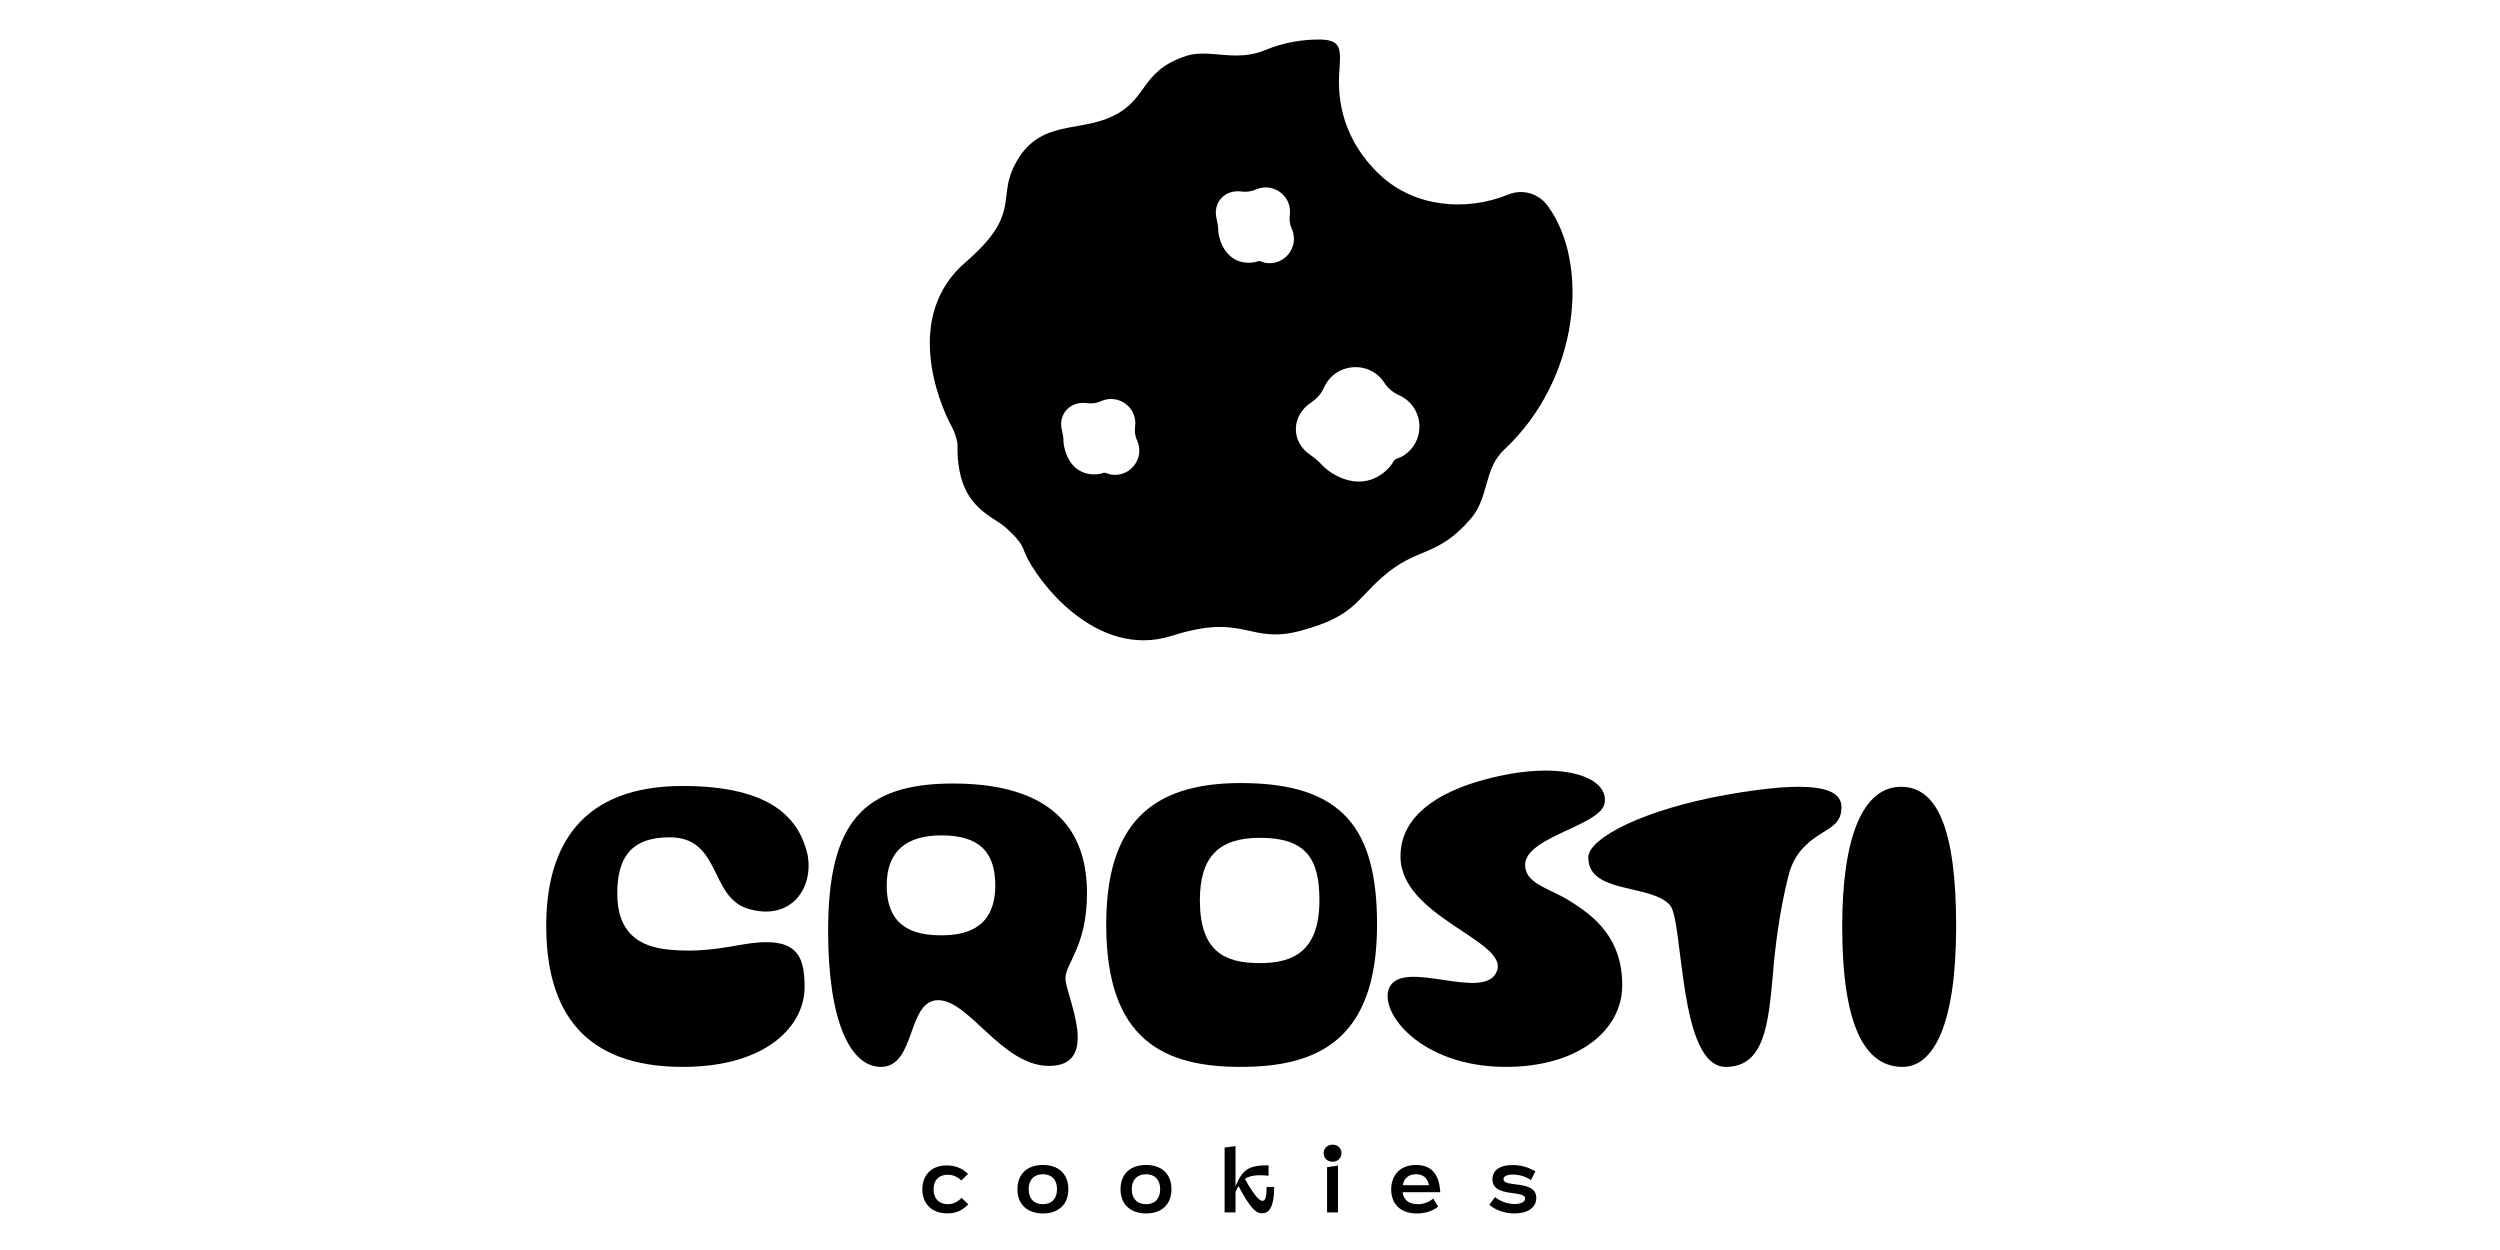
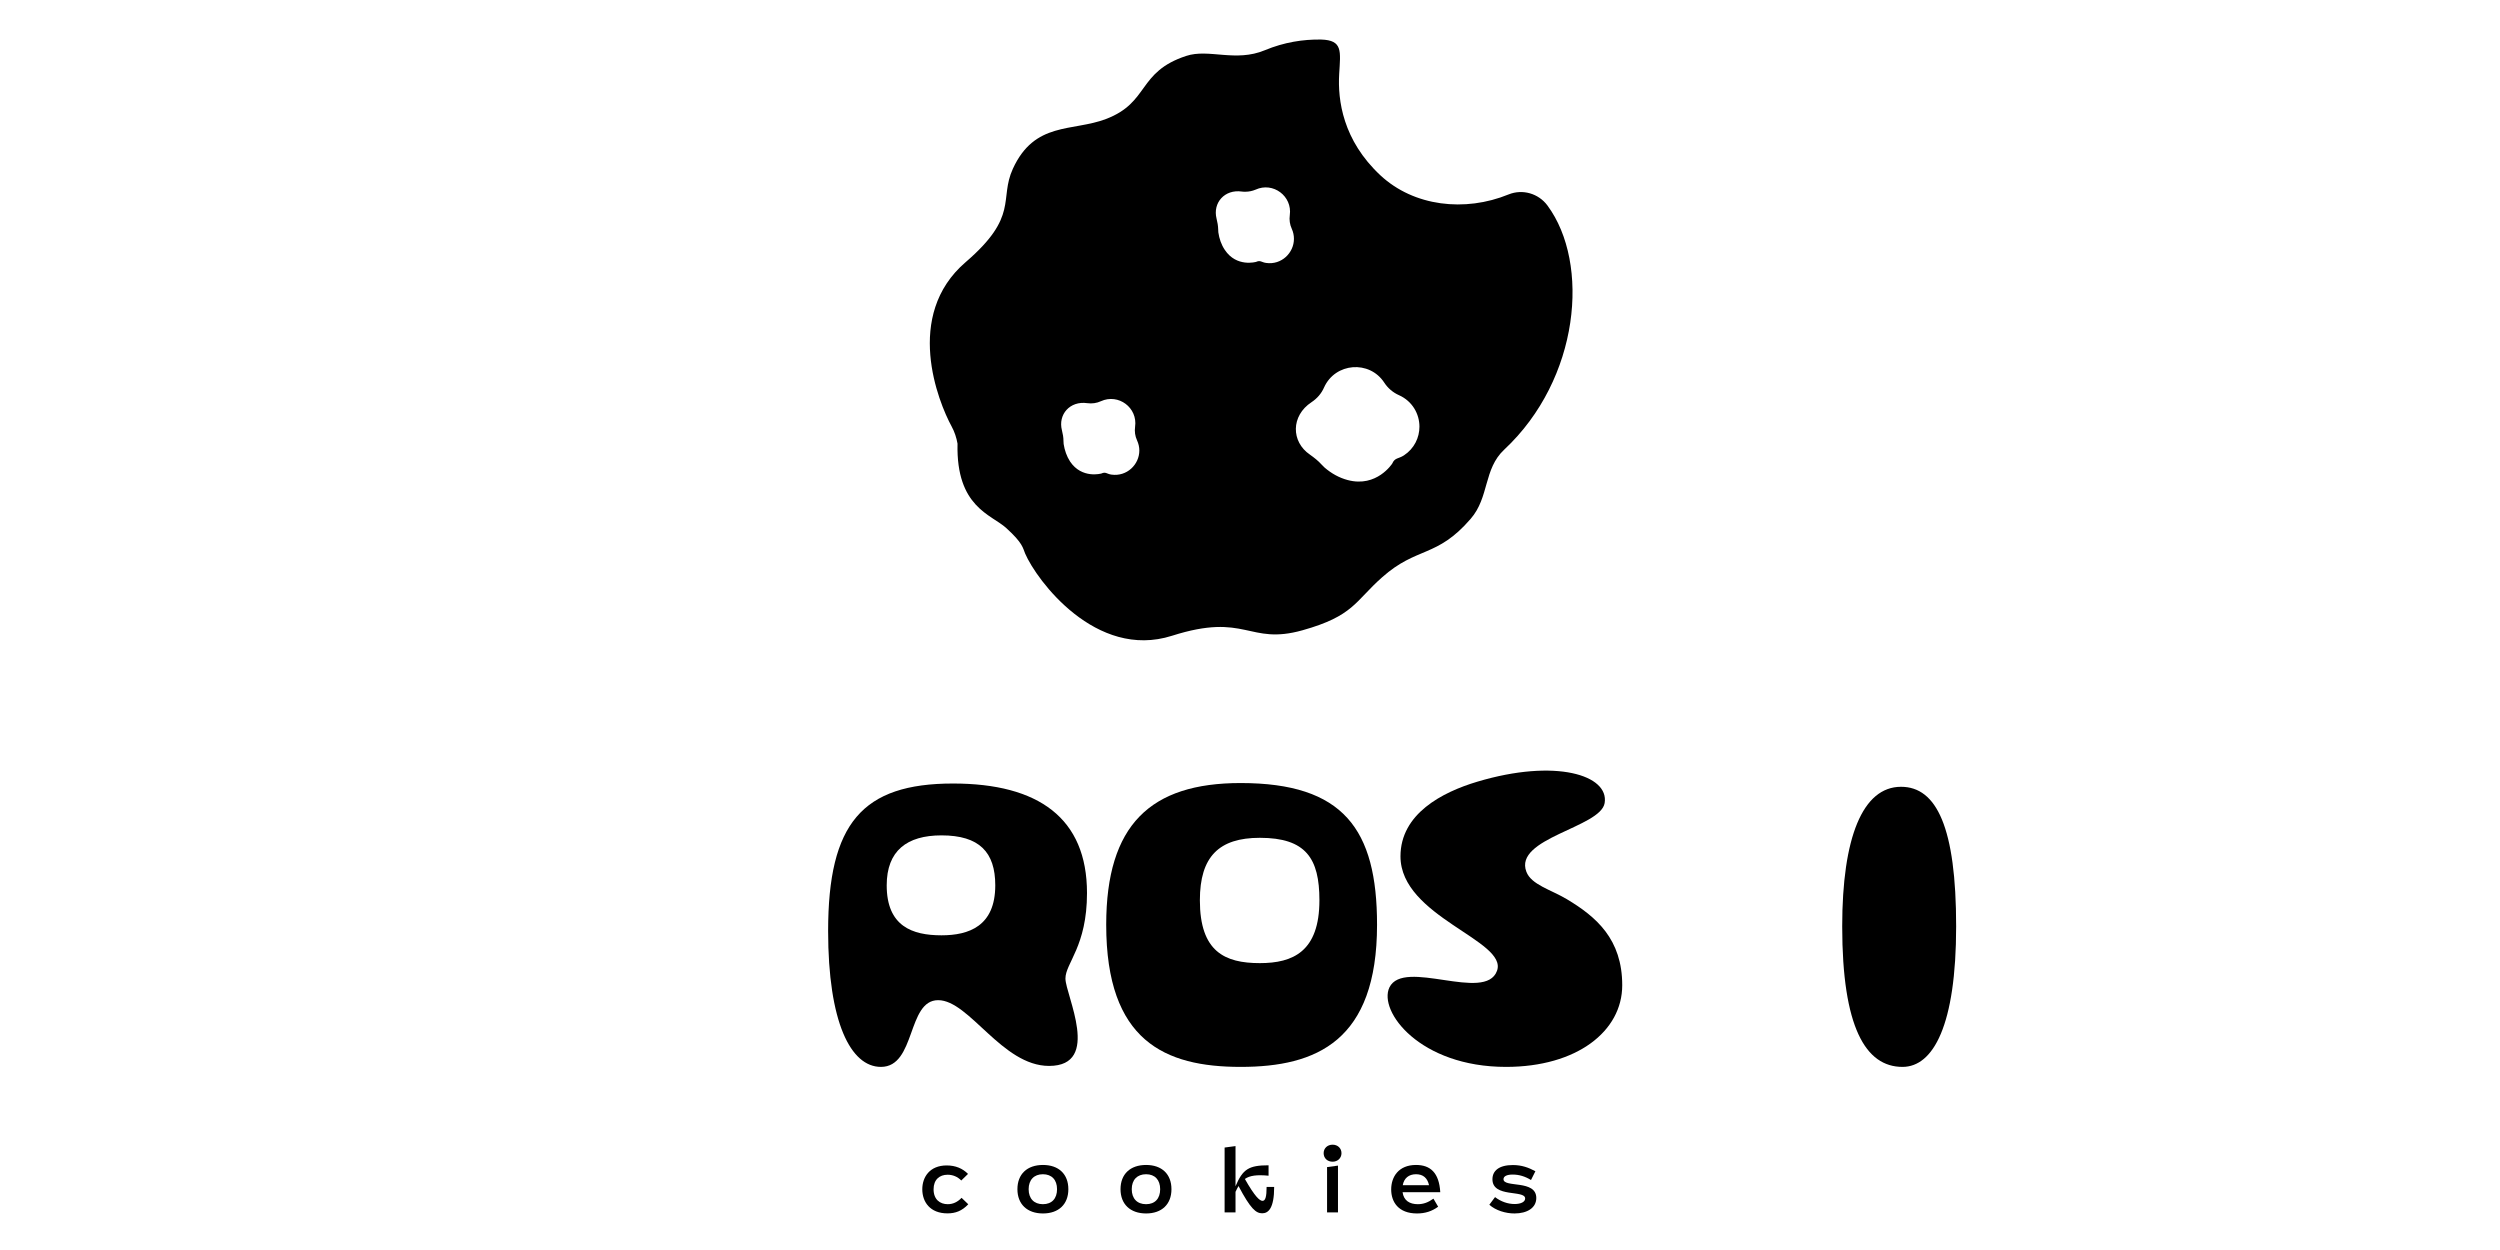
<svg xmlns="http://www.w3.org/2000/svg" width="160" zoomAndPan="magnify" viewBox="0 0 120 60" height="80" preserveAspectRatio="xMidYMid meet" version="1.0">
  <path fill="#000000" d="M 44.27 57.086 C 44.27 56.496 44.629 55.941 45.441 55.941 C 45.867 55.941 46.207 56.086 46.465 56.348 L 46.141 56.664 C 45.961 56.48 45.734 56.387 45.484 56.387 C 45.098 56.387 44.812 56.621 44.812 57.086 C 44.812 57.578 45.121 57.801 45.492 57.801 C 45.742 57.801 45.961 57.699 46.156 57.496 L 46.477 57.805 C 46.176 58.125 45.863 58.242 45.477 58.242 C 44.645 58.242 44.27 57.695 44.27 57.086 Z M 44.27 57.086 " fill-opacity="1" fill-rule="nonzero" />
  <path fill="#000000" d="M 48.836 57.082 C 48.836 56.359 49.301 55.918 50.062 55.918 C 50.82 55.918 51.281 56.359 51.281 57.082 C 51.281 57.805 50.816 58.246 50.062 58.246 C 49.305 58.246 48.836 57.801 48.836 57.082 Z M 50.738 57.082 C 50.738 56.633 50.484 56.363 50.059 56.363 C 49.637 56.363 49.375 56.633 49.375 57.082 C 49.375 57.531 49.633 57.801 50.059 57.801 C 50.488 57.801 50.738 57.531 50.738 57.082 Z M 50.738 57.082 " fill-opacity="1" fill-rule="nonzero" />
  <path fill="#000000" d="M 53.785 57.082 C 53.785 56.359 54.25 55.918 55.012 55.918 C 55.77 55.918 56.23 56.359 56.23 57.082 C 56.23 57.805 55.766 58.246 55.012 58.246 C 54.254 58.246 53.785 57.801 53.785 57.082 Z M 55.688 57.082 C 55.688 56.633 55.434 56.363 55.012 56.363 C 54.586 56.363 54.324 56.633 54.324 57.082 C 54.324 57.531 54.582 57.801 55.012 57.801 C 55.438 57.801 55.688 57.531 55.688 57.082 Z M 55.688 57.082 " fill-opacity="1" fill-rule="nonzero" />
  <path fill="#000000" d="M 58.781 55.082 L 59.305 55.012 L 59.305 56.941 C 59.652 56.121 59.938 55.934 60.891 55.934 L 60.891 56.434 C 60.324 56.379 59.988 56.426 59.754 56.59 C 60.23 57.43 60.461 57.641 60.602 57.641 C 60.738 57.641 60.797 57.445 60.797 56.973 L 61.16 56.973 C 61.16 58.004 60.879 58.238 60.586 58.238 C 60.289 58.238 60.031 58.031 59.449 56.93 C 59.402 57.012 59.352 57.105 59.305 57.207 L 59.305 58.195 L 58.781 58.195 Z M 58.781 55.082 " fill-opacity="1" fill-rule="nonzero" />
  <path fill="#000000" d="M 63.535 55.352 C 63.535 55.117 63.715 54.945 63.965 54.945 C 64.211 54.945 64.391 55.117 64.391 55.352 C 64.391 55.586 64.211 55.762 63.965 55.762 C 63.715 55.762 63.535 55.594 63.535 55.352 Z M 63.699 56.02 L 64.223 55.949 L 64.223 58.195 L 63.699 58.195 Z M 63.699 56.02 " fill-opacity="1" fill-rule="nonzero" />
  <path fill="#000000" d="M 66.777 57.094 C 66.777 56.492 67.129 55.918 67.969 55.918 C 68.652 55.918 69.078 56.285 69.133 57.227 L 67.324 57.227 C 67.379 57.629 67.664 57.801 68.055 57.801 C 68.328 57.801 68.555 57.715 68.805 57.535 L 69.031 57.922 C 68.734 58.141 68.406 58.246 68.016 58.246 C 67.121 58.246 66.777 57.691 66.777 57.094 Z M 68.594 56.891 C 68.52 56.551 68.316 56.363 67.969 56.363 C 67.621 56.363 67.391 56.555 67.332 56.891 Z M 68.594 56.891 " fill-opacity="1" fill-rule="nonzero" />
  <path fill="#000000" d="M 71.488 57.828 L 71.762 57.461 C 72.047 57.68 72.379 57.793 72.703 57.793 C 72.996 57.793 73.207 57.695 73.207 57.527 C 73.207 57.098 71.637 57.508 71.637 56.605 C 71.637 56.199 71.949 55.922 72.617 55.922 C 73.043 55.922 73.371 56.043 73.699 56.219 L 73.488 56.641 C 73.203 56.465 72.914 56.379 72.609 56.379 C 72.324 56.379 72.168 56.461 72.168 56.602 C 72.168 57.027 73.742 56.609 73.742 57.504 C 73.742 57.98 73.301 58.246 72.695 58.246 C 72.27 58.246 71.793 58.102 71.488 57.828 Z M 71.488 57.828 " fill-opacity="1" fill-rule="nonzero" />
-   <path fill="#000000" d="M 26.219 44.434 C 26.219 40.559 27.949 37.727 32.766 37.727 C 37.121 37.727 38.367 39.363 38.758 41 C 39.082 42.637 37.953 44.227 35.926 43.625 C 34.035 43.074 34.633 40.191 32.145 40.191 C 30.254 40.191 29.629 41.207 29.629 42.891 C 29.629 44.734 30.621 45.449 32.145 45.586 C 33.41 45.703 34.379 45.562 35.531 45.355 C 38.207 44.871 38.621 45.773 38.621 47.387 C 38.621 49.184 36.867 51.211 32.766 51.211 C 28.039 51.211 26.219 48.562 26.219 44.434 Z M 26.219 44.434 " fill-opacity="1" fill-rule="nonzero" />
  <path fill="#000000" d="M 39.75 44.688 C 39.75 39.523 41.387 37.609 45.746 37.609 C 49.848 37.609 52.176 39.27 52.176 42.867 C 52.176 45.426 51.141 46.23 51.141 46.969 C 51.141 47.754 52.891 51.164 50.355 51.164 C 48.098 51.164 46.527 48.008 45.031 48.008 C 43.531 48.008 43.969 51.211 42.285 51.211 C 40.832 51.211 39.75 49.066 39.75 44.688 Z M 47.773 42.496 C 47.773 40.906 47.012 40.098 45.191 40.098 C 43.531 40.098 42.562 40.836 42.562 42.496 C 42.562 44.457 43.785 44.895 45.191 44.895 C 46.504 44.895 47.773 44.457 47.773 42.496 Z M 47.773 42.496 " fill-opacity="1" fill-rule="nonzero" />
  <path fill="#000000" d="M 53.098 44.387 C 53.098 39.594 55.219 37.586 59.551 37.586 C 64.484 37.586 66.098 39.801 66.098 44.387 C 66.098 49.965 63.195 51.211 59.551 51.211 C 55.91 51.211 53.098 49.965 53.098 44.387 Z M 63.332 43.211 C 63.332 41.207 62.688 40.215 60.473 40.215 C 58.516 40.215 57.594 41.113 57.594 43.211 C 57.594 45.68 58.789 46.23 60.473 46.23 C 62.062 46.23 63.332 45.676 63.332 43.211 Z M 63.332 43.211 " fill-opacity="1" fill-rule="nonzero" />
  <path fill="#000000" d="M 88.426 44.465 C 88.426 40.203 89.406 37.766 91.25 37.766 C 92.961 37.766 93.895 39.727 93.895 44.465 C 93.895 49.207 92.801 51.211 91.32 51.211 C 89.543 51.211 88.426 49.297 88.426 44.465 Z M 88.426 44.465 " fill-opacity="1" fill-rule="nonzero" />
  <path fill="#000000" d="M 66.691 47.398 C 67.379 45.98 71.297 48.133 71.855 46.602 C 72.395 45.141 67.223 44.012 67.223 41.105 C 67.223 39.059 69.234 38.023 70.906 37.523 C 74.672 36.395 77.246 37.207 77.023 38.547 C 76.828 39.723 72.648 40.227 73.266 41.844 C 73.5 42.465 74.441 42.703 75.207 43.16 C 76.625 44.008 77.867 45.082 77.867 47.293 C 77.867 49.5 75.688 51.211 72.289 51.211 C 68.152 51.211 66.152 48.543 66.691 47.398 Z M 66.691 47.398 " fill-opacity="1" fill-rule="nonzero" />
-   <path fill="#000000" d="M 80.156 43.441 C 79.207 42.41 76.238 42.922 76.238 41.16 C 76.238 40.211 78.977 38.844 82.836 38.156 C 87.008 37.414 88.391 37.797 88.391 38.746 C 88.391 39.82 87.43 39.734 86.516 40.738 C 86.184 41.102 85.969 41.551 85.848 42.023 C 85.402 43.785 85.195 45.574 85.098 46.777 C 84.883 49.168 84.688 51.211 82.836 51.211 C 80.551 51.211 80.82 44.176 80.156 43.445 Z M 80.156 43.441 " fill-opacity="1" fill-rule="nonzero" />
  <path fill="#000000" d="M 74.277 9.863 C 73.848 9.285 73.082 9.062 72.414 9.332 C 70.316 10.191 67.867 9.91 66.262 8.418 C 64.453 6.73 64.207 4.809 64.281 3.551 C 64.344 2.457 64.461 1.93 63.414 1.898 C 63.406 1.898 63.398 1.898 63.395 1.898 C 62.555 1.887 61.645 2.023 60.715 2.41 C 59.301 3 58.027 2.324 56.938 2.684 C 54.586 3.457 55.184 4.914 53.09 5.711 C 51.477 6.328 49.664 5.816 48.617 8.102 C 47.945 9.574 48.926 10.367 46.352 12.582 C 43.367 15.145 45.035 19.289 45.68 20.473 C 45.82 20.73 45.91 21.008 45.961 21.293 L 45.961 21.301 C 45.891 24.348 47.582 24.691 48.297 25.344 C 49.105 26.074 49.094 26.305 49.207 26.57 C 49.754 27.844 52.602 31.684 56.258 30.516 C 59.824 29.379 59.914 30.984 62.516 30.254 C 64.973 29.566 65.035 28.867 66.336 27.715 C 68.016 26.219 68.961 26.793 70.59 24.906 C 71.492 23.871 71.203 22.512 72.203 21.582 C 75.832 18.191 76.332 12.645 74.277 9.863 Z M 53.348 22.781 C 53.125 22.75 53.074 22.633 52.871 22.727 C 52.871 22.727 51.93 23 51.363 22.152 C 51.199 21.898 51.102 21.613 51.055 21.312 C 51.051 21.281 51.047 21.227 51.047 21.172 C 51.047 20.996 51.016 20.824 50.973 20.656 C 50.777 19.898 51.355 19.23 52.191 19.352 C 52.414 19.383 52.641 19.352 52.844 19.258 C 53.684 18.875 54.617 19.57 54.484 20.488 C 54.453 20.711 54.484 20.934 54.578 21.137 C 54.652 21.301 54.688 21.461 54.688 21.625 C 54.688 22.297 54.09 22.887 53.348 22.781 Z M 60.773 12.621 C 60.551 12.59 60.5 12.477 60.293 12.57 C 60.293 12.57 59.355 12.844 58.789 11.992 C 58.621 11.742 58.523 11.453 58.48 11.152 C 58.477 11.121 58.473 11.07 58.473 11.012 C 58.469 10.84 58.438 10.664 58.395 10.496 C 58.203 9.738 58.781 9.074 59.613 9.195 C 59.672 9.203 59.723 9.203 59.777 9.203 C 59.945 9.203 60.113 9.168 60.27 9.102 C 61.105 8.719 62.039 9.414 61.91 10.328 C 61.879 10.551 61.91 10.773 62.004 10.98 C 62.078 11.141 62.109 11.305 62.109 11.465 C 62.109 12.137 61.512 12.727 60.773 12.621 Z M 67.387 21.859 C 67.121 22.031 66.953 21.961 66.828 22.25 C 66.828 22.25 66.086 23.414 64.691 23.043 C 64.277 22.934 63.906 22.723 63.582 22.445 C 63.547 22.414 63.496 22.359 63.438 22.301 C 63.273 22.117 63.078 21.965 62.879 21.824 C 61.965 21.203 61.961 19.957 62.953 19.305 C 63.219 19.129 63.43 18.887 63.555 18.598 C 64.09 17.406 65.734 17.277 66.445 18.367 C 66.617 18.633 66.867 18.844 67.152 18.969 C 67.797 19.258 68.133 19.871 68.133 20.48 C 68.133 21.004 67.887 21.531 67.387 21.859 Z M 67.387 21.859 " fill-opacity="1" fill-rule="nonzero" />
</svg>